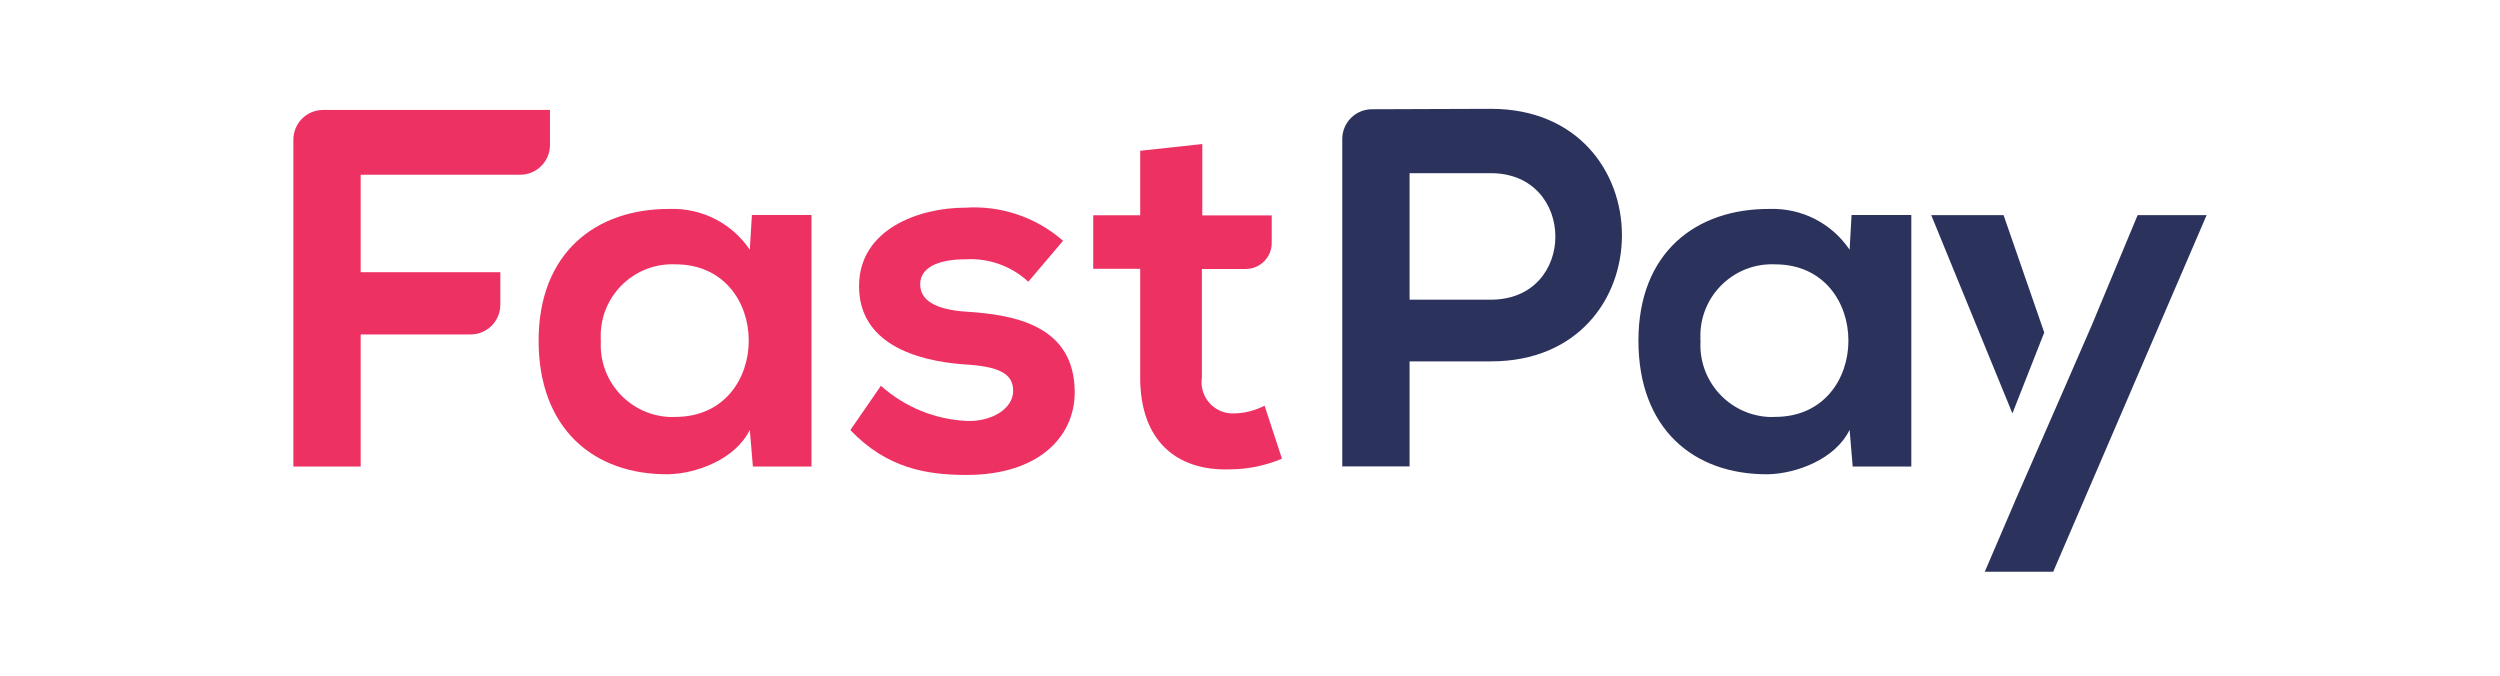
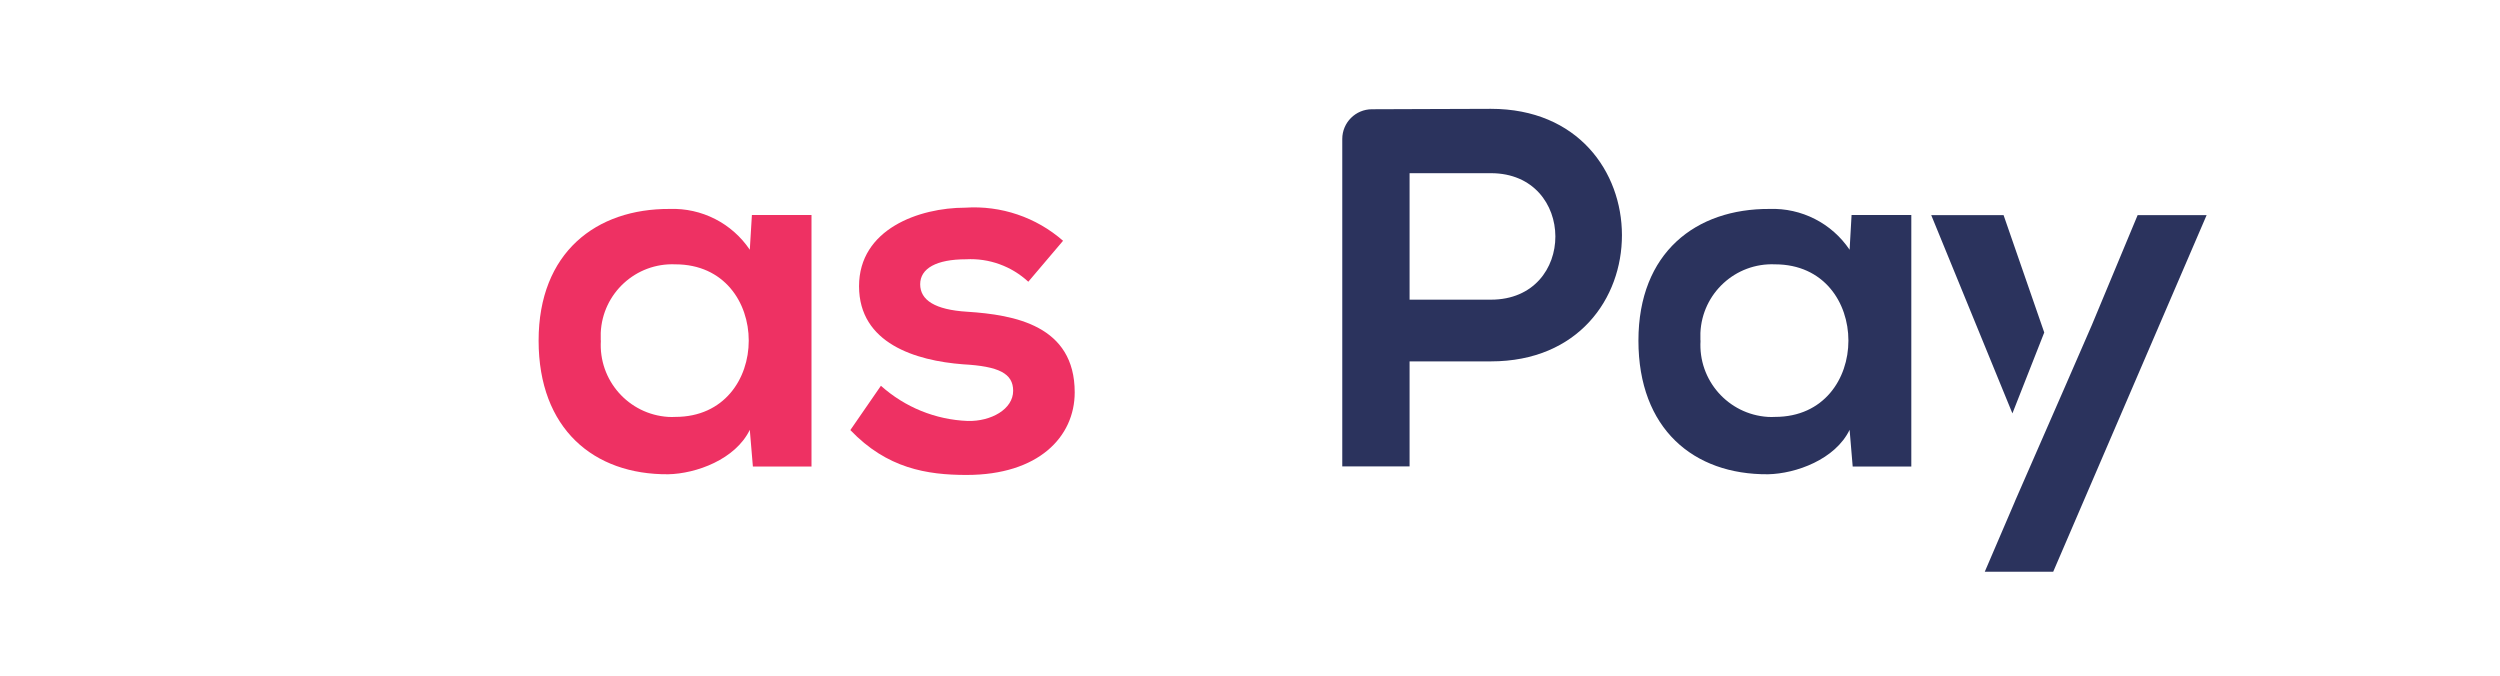
<svg xmlns="http://www.w3.org/2000/svg" width="196" height="53" viewBox="0 0 196 53" fill="none">
-   <path d="M23 36.566V10.95C23 9.664 24.044 8.62 25.33 8.62H43.118V11.368C43.118 12.654 42.074 13.699 40.788 13.699H28.277V21.34H39.226V23.89C39.226 25.176 38.182 26.221 36.896 26.221H28.277V36.577H23V36.566Z" fill="#EE3163" />
  <path d="M58.938 16.854H63.622V36.577H59.026L58.784 33.697C57.663 36.016 54.585 37.138 52.386 37.182C46.548 37.226 42.227 33.62 42.227 26.704C42.227 19.789 46.746 16.348 52.507 16.381C55.013 16.293 57.388 17.503 58.784 19.581L58.949 16.854H58.938ZM47.109 26.694C46.911 29.805 49.275 32.487 52.386 32.685C52.573 32.696 52.76 32.696 52.947 32.685C60.62 32.685 60.62 20.724 52.947 20.724C49.846 20.592 47.23 23 47.098 26.1C47.098 26.298 47.098 26.496 47.098 26.683L47.109 26.694Z" fill="#EE3163" />
  <path d="M80.618 22.087C79.299 20.867 77.54 20.229 75.737 20.328C73.417 20.328 72.142 21.043 72.142 22.285C72.142 23.527 73.296 24.286 75.825 24.44C79.541 24.682 84.257 25.517 84.257 30.761C84.257 34.246 81.421 37.236 75.781 37.236C72.659 37.236 69.536 36.72 66.667 33.718L69.064 30.244C70.944 31.927 73.34 32.905 75.869 33.004C77.705 33.048 79.431 32.08 79.431 30.64C79.431 29.277 78.309 28.716 75.506 28.562C71.79 28.277 67.349 26.924 67.349 22.439C67.349 17.953 72.065 16.282 75.671 16.282C78.474 16.095 81.234 17.03 83.344 18.877L80.629 22.076L80.618 22.087Z" fill="#EE3163" />
-   <path d="M94.261 11.291V16.887H99.703V19.053C99.703 20.174 98.791 21.087 97.67 21.087H94.228V29.607C94.031 30.948 94.954 32.19 96.295 32.388C96.46 32.41 96.625 32.421 96.79 32.41C97.615 32.388 98.417 32.179 99.143 31.806L100.506 35.961C99.231 36.5 97.856 36.786 96.471 36.797C92.195 36.951 89.391 34.521 89.391 29.596V21.076H85.708V16.876H89.391V11.819L94.272 11.291H94.261Z" fill="#EE3163" />
  <path d="M116.887 28.332H110.511V36.566H105.234V10.895C105.234 9.609 106.278 8.565 107.564 8.565C110.753 8.565 113.314 8.532 116.887 8.532C130.563 8.532 130.607 28.332 116.887 28.332ZM110.511 23.494H116.887C123.648 23.494 123.604 13.578 116.887 13.578H110.511V23.494Z" fill="#2B335D" />
  <path d="M145.163 16.854H149.847V36.577H145.251L145.009 33.697C143.888 36.016 140.81 37.138 138.611 37.182C132.773 37.226 128.453 33.62 128.453 26.704C128.453 19.789 132.971 16.348 138.732 16.381C141.238 16.293 143.613 17.503 145.009 19.581L145.163 16.854ZM133.323 26.694C133.125 29.805 135.489 32.487 138.6 32.685C138.787 32.696 138.974 32.696 139.161 32.685C146.834 32.685 146.834 20.724 139.161 20.724C136.06 20.592 133.444 23 133.312 26.1C133.312 26.298 133.312 26.496 133.312 26.683L133.323 26.694Z" fill="#2B335D" />
  <path d="M160.269 26.067L157.08 16.865H151.408L157.773 32.41L160.269 26.067Z" fill="#2B335D" />
  <path d="M173 16.865L160.972 44.822H155.607L157.927 39.413L158.004 39.226L161.819 30.497L163.996 25.495L167.591 16.865H173Z" fill="#2B335D" />
</svg>